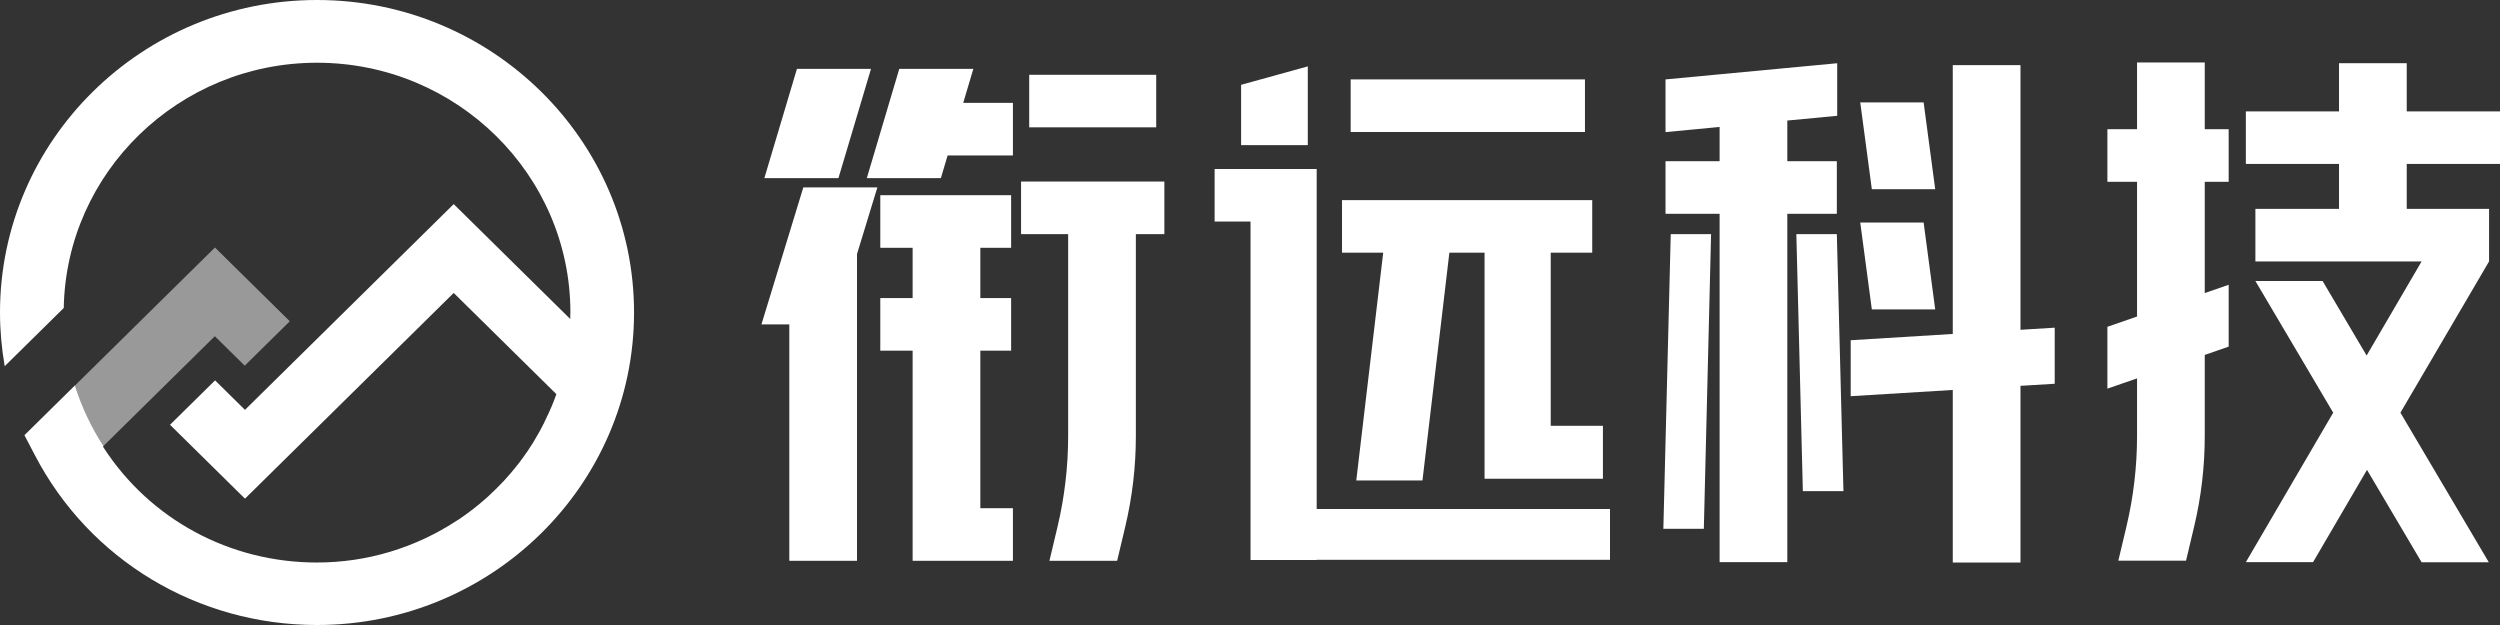
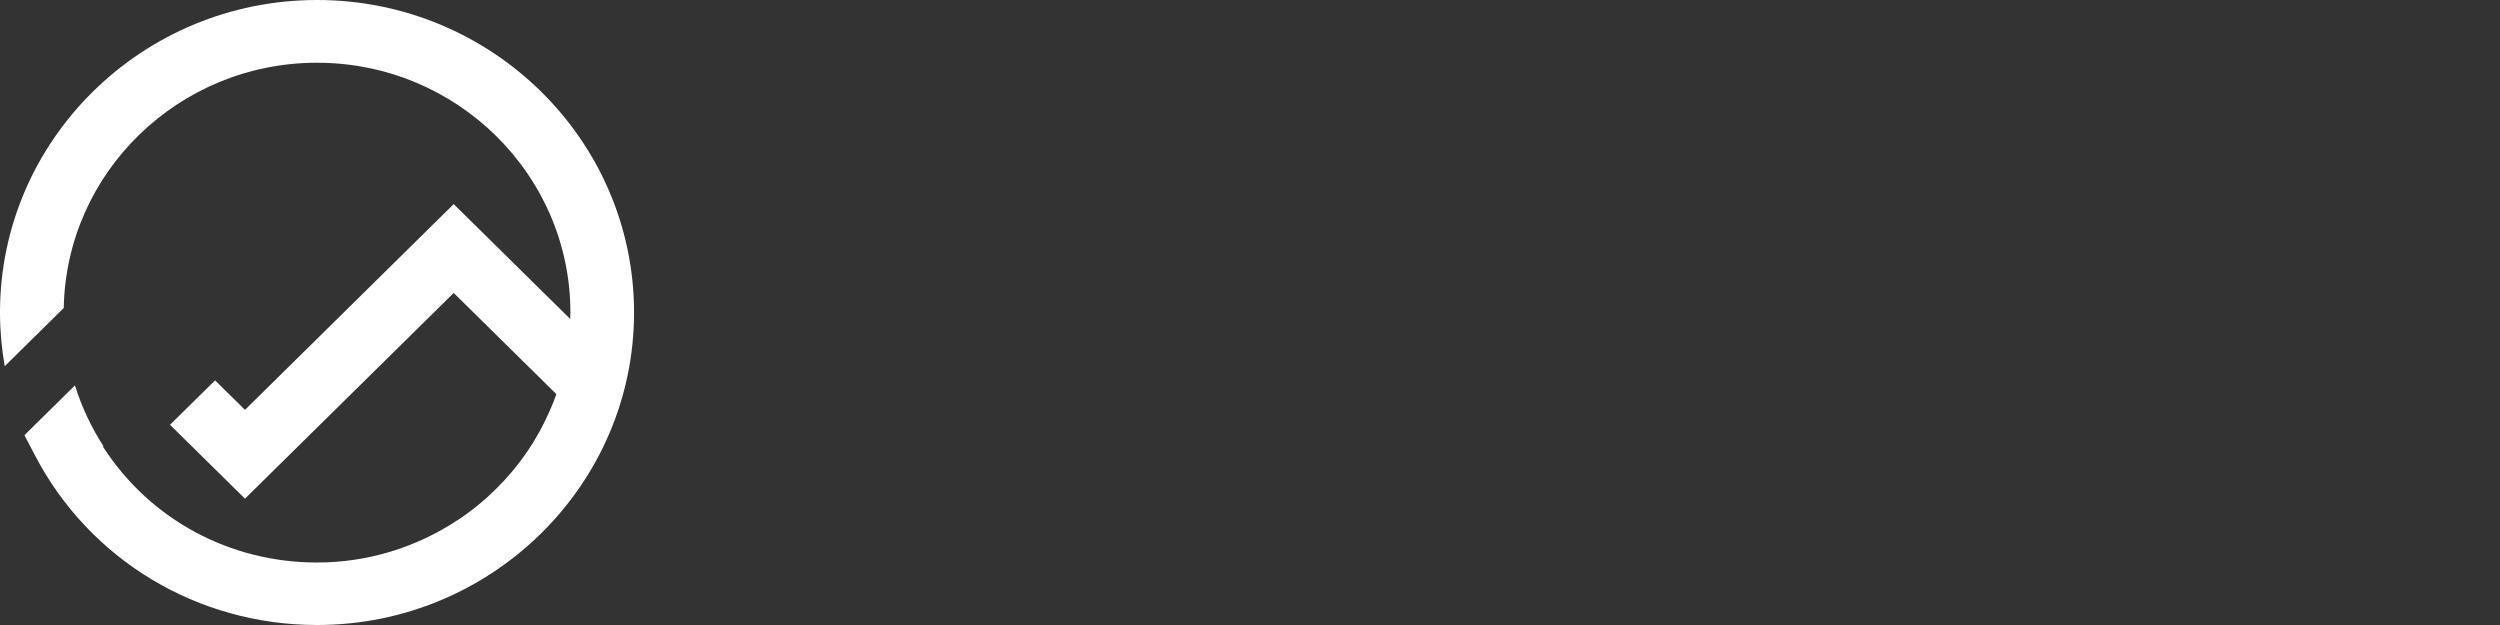
<svg xmlns="http://www.w3.org/2000/svg" fill="none" version="1.1" width="120" height="30" viewBox="0 0 120 30">
  <rect x="0" y="0" width="120" height="30" fill="#333333" stroke="none" />
  <g>
    <g>
      <g>
        <g>
          <path d="M0,15C0,6.726,6.823,0,15.217,0C23.61,0,30.434,6.726,30.434,15C30.434,23.274,23.61,30,15.217,30C9.487,30,4.301,26.881,1.68,21.859L1.173,20.889L3.598,18.499C3.916,19.522,4.374,20.498,4.96,21.407L4.948,21.419L4.96,21.467C7.202,24.936,11.032,27.001,15.211,27.001C17.618,27.001,19.945,26.297,21.955,24.972L22.034,24.924C22.474,24.629,22.902,24.297,23.305,23.942C23.354,23.894,23.409,23.852,23.458,23.804C23.69,23.593,23.91,23.37,24.123,23.147L24.16,23.111C24.178,23.093,24.191,23.075,24.209,23.057C24.307,22.949,24.41,22.834,24.533,22.69C24.575,22.636,24.618,22.587,24.661,22.533L24.685,22.509C24.863,22.292,25.034,22.07,25.192,21.841L25.229,21.786C25.26,21.744,25.284,21.708,25.315,21.666C25.412,21.521,25.504,21.383,25.59,21.244C25.602,21.22,25.62,21.196,25.632,21.172L25.663,21.118C25.828,20.853,25.98,20.57,26.121,20.287L26.133,20.257C26.151,20.215,26.17,20.179,26.188,20.142C26.402,19.703,26.561,19.33,26.689,18.968L26.701,18.938L26.695,18.932C26.695,18.926,26.701,18.92,26.701,18.914L21.778,14.061L11.759,23.936L8.161,20.389L10.324,18.258L11.759,19.673L21.778,9.797L27.373,15.313L27.373,15.133C27.379,15.09,27.379,15.042,27.379,15C27.379,8.388,21.924,3.011,15.217,3.011C8.583,3.011,3.177,8.274,3.06,14.783L0.226,17.577C0.079,16.728,0,15.867,0,15Z" fill-rule="evenodd" fill="#FFFFFF" fill-opacity="1" />
        </g>
        <g style="opacity:0.5;">
-           <path d="M4.948,21.425C4.362,20.516,3.91,19.534,3.598,18.505L10.318,11.881L13.91,15.421L11.747,17.553L10.312,16.138L4.948,21.425Z" fill="#FFFFFF" fill-opacity="1" />
-         </g>
+           </g>
      </g>
    </g>
    <g>
      <g>
-         <path d="M102.578,2.999L105.828,2.999L105.828,6.202L106.976,6.202L106.976,8.725L105.828,8.725L105.828,14.067L106.976,13.669L106.976,16.638L105.828,17.036L105.828,20.931C105.828,22.395,105.657,23.846,105.321,25.267L104.93,26.911L101.68,26.911L102.071,25.267C102.407,23.846,102.578,22.389,102.578,20.931L102.578,18.162L101.155,18.655L101.155,15.687L102.578,15.193L102.578,8.725L101.155,8.725L101.155,6.202L102.578,6.202L102.578,2.999ZM88.186,3.035L79.945,3.812L79.945,6.341L82.541,6.094L82.541,7.738L79.945,7.738L79.945,10.261L82.541,10.261L82.541,26.983L85.791,26.983L85.791,10.261L88.168,10.261L88.168,7.738L85.791,7.738L85.791,5.786L88.186,5.558L88.186,3.035ZM115.523,3.035L112.273,3.035L112.273,5.347L107.801,5.347L107.801,7.87L112.273,7.87L112.273,10.026L108.259,10.026L108.259,12.549L116.237,12.549L113.598,17.065L111.485,13.489L108.259,13.489L111.994,19.809L107.801,26.983L111.027,26.983L113.616,22.553L116.237,26.989L119.463,26.989L115.22,19.809L119.475,12.549L119.475,10.026L115.523,10.026L115.523,7.87L120,7.87L120,5.347L115.523,5.347L115.523,3.035ZM96.983,3.125L93.733,3.125L93.733,16.03L88.834,16.331L88.834,19.017L93.733,18.718L93.733,27.001L96.983,27.001L96.983,18.52L98.626,18.42L98.626,15.729L96.983,15.83L96.983,3.125ZM62.774,3.186L59.573,4.071L59.573,6.967L62.774,6.967L62.774,3.186ZM40.245,8.551L36.689,8.551L38.253,3.306L41.808,3.306L40.245,8.551ZM41.607,8.551L45.162,8.551L45.486,7.461L48.62,7.461L48.62,4.938L46.235,4.938L46.72,3.306L43.165,3.306L41.607,8.551ZM49.402,3.589L55.498,3.589L55.498,6.112L49.402,6.112L49.402,3.589ZM64.832,3.812L76.078,3.812L76.078,6.335L64.832,6.335L64.832,3.812ZM89.292,4.914L92.334,4.914L92.89,9.081L89.848,9.081L89.292,4.914ZM63.201,8.111L58.302,8.111L58.302,10.634L60.025,10.634L60.025,26.881L63.201,26.881L63.201,26.872L77.28,26.872L77.28,24.433L63.201,24.433L63.201,8.111ZM49.011,8.713L55.889,8.713L55.889,11.237L54.521,11.237L54.521,20.937C54.521,22.401,54.35,23.852,54.014,25.273L53.623,26.917L50.373,26.917L50.764,25.273C51.1,23.852,51.271,22.395,51.271,20.937L51.271,11.237L49.011,11.237L49.011,8.713ZM36.549,15.572L37.887,15.572L37.887,26.917L41.136,26.917L41.136,12.194L42.114,8.996L38.559,8.996L36.549,15.572ZM42.254,9.37L48.534,9.37L48.534,11.893L47.056,11.893L47.056,14.308L48.534,14.308L48.534,16.831L47.056,16.831L47.056,24.394L48.62,24.394L48.62,26.917L47.056,26.917L44.796,26.917L43.806,26.917L43.806,16.831L42.254,16.831L42.254,14.308L43.806,14.308L43.806,11.893L42.254,11.893L42.254,9.37ZM76.427,9.605L64.417,9.605L64.417,12.128L66.394,12.128L65.101,23.063L68.278,23.063L69.57,12.128L71.259,12.128L71.259,22.979L76.94,22.979L76.94,20.438L74.435,20.438L74.435,12.128L76.427,12.128L76.427,9.605ZM92.334,10.683L89.292,10.683L89.848,14.85L92.89,14.85L92.334,10.683ZM80.196,11.237L82.132,11.237L81.784,25.381L79.841,25.381L80.196,11.237ZM88.168,11.237L86.225,11.237L86.537,23.575L88.485,23.575L88.168,11.237Z" fill-rule="evenodd" fill="#FFFFFF" fill-opacity="1" />
-       </g>
+         </g>
    </g>
  </g>
</svg>